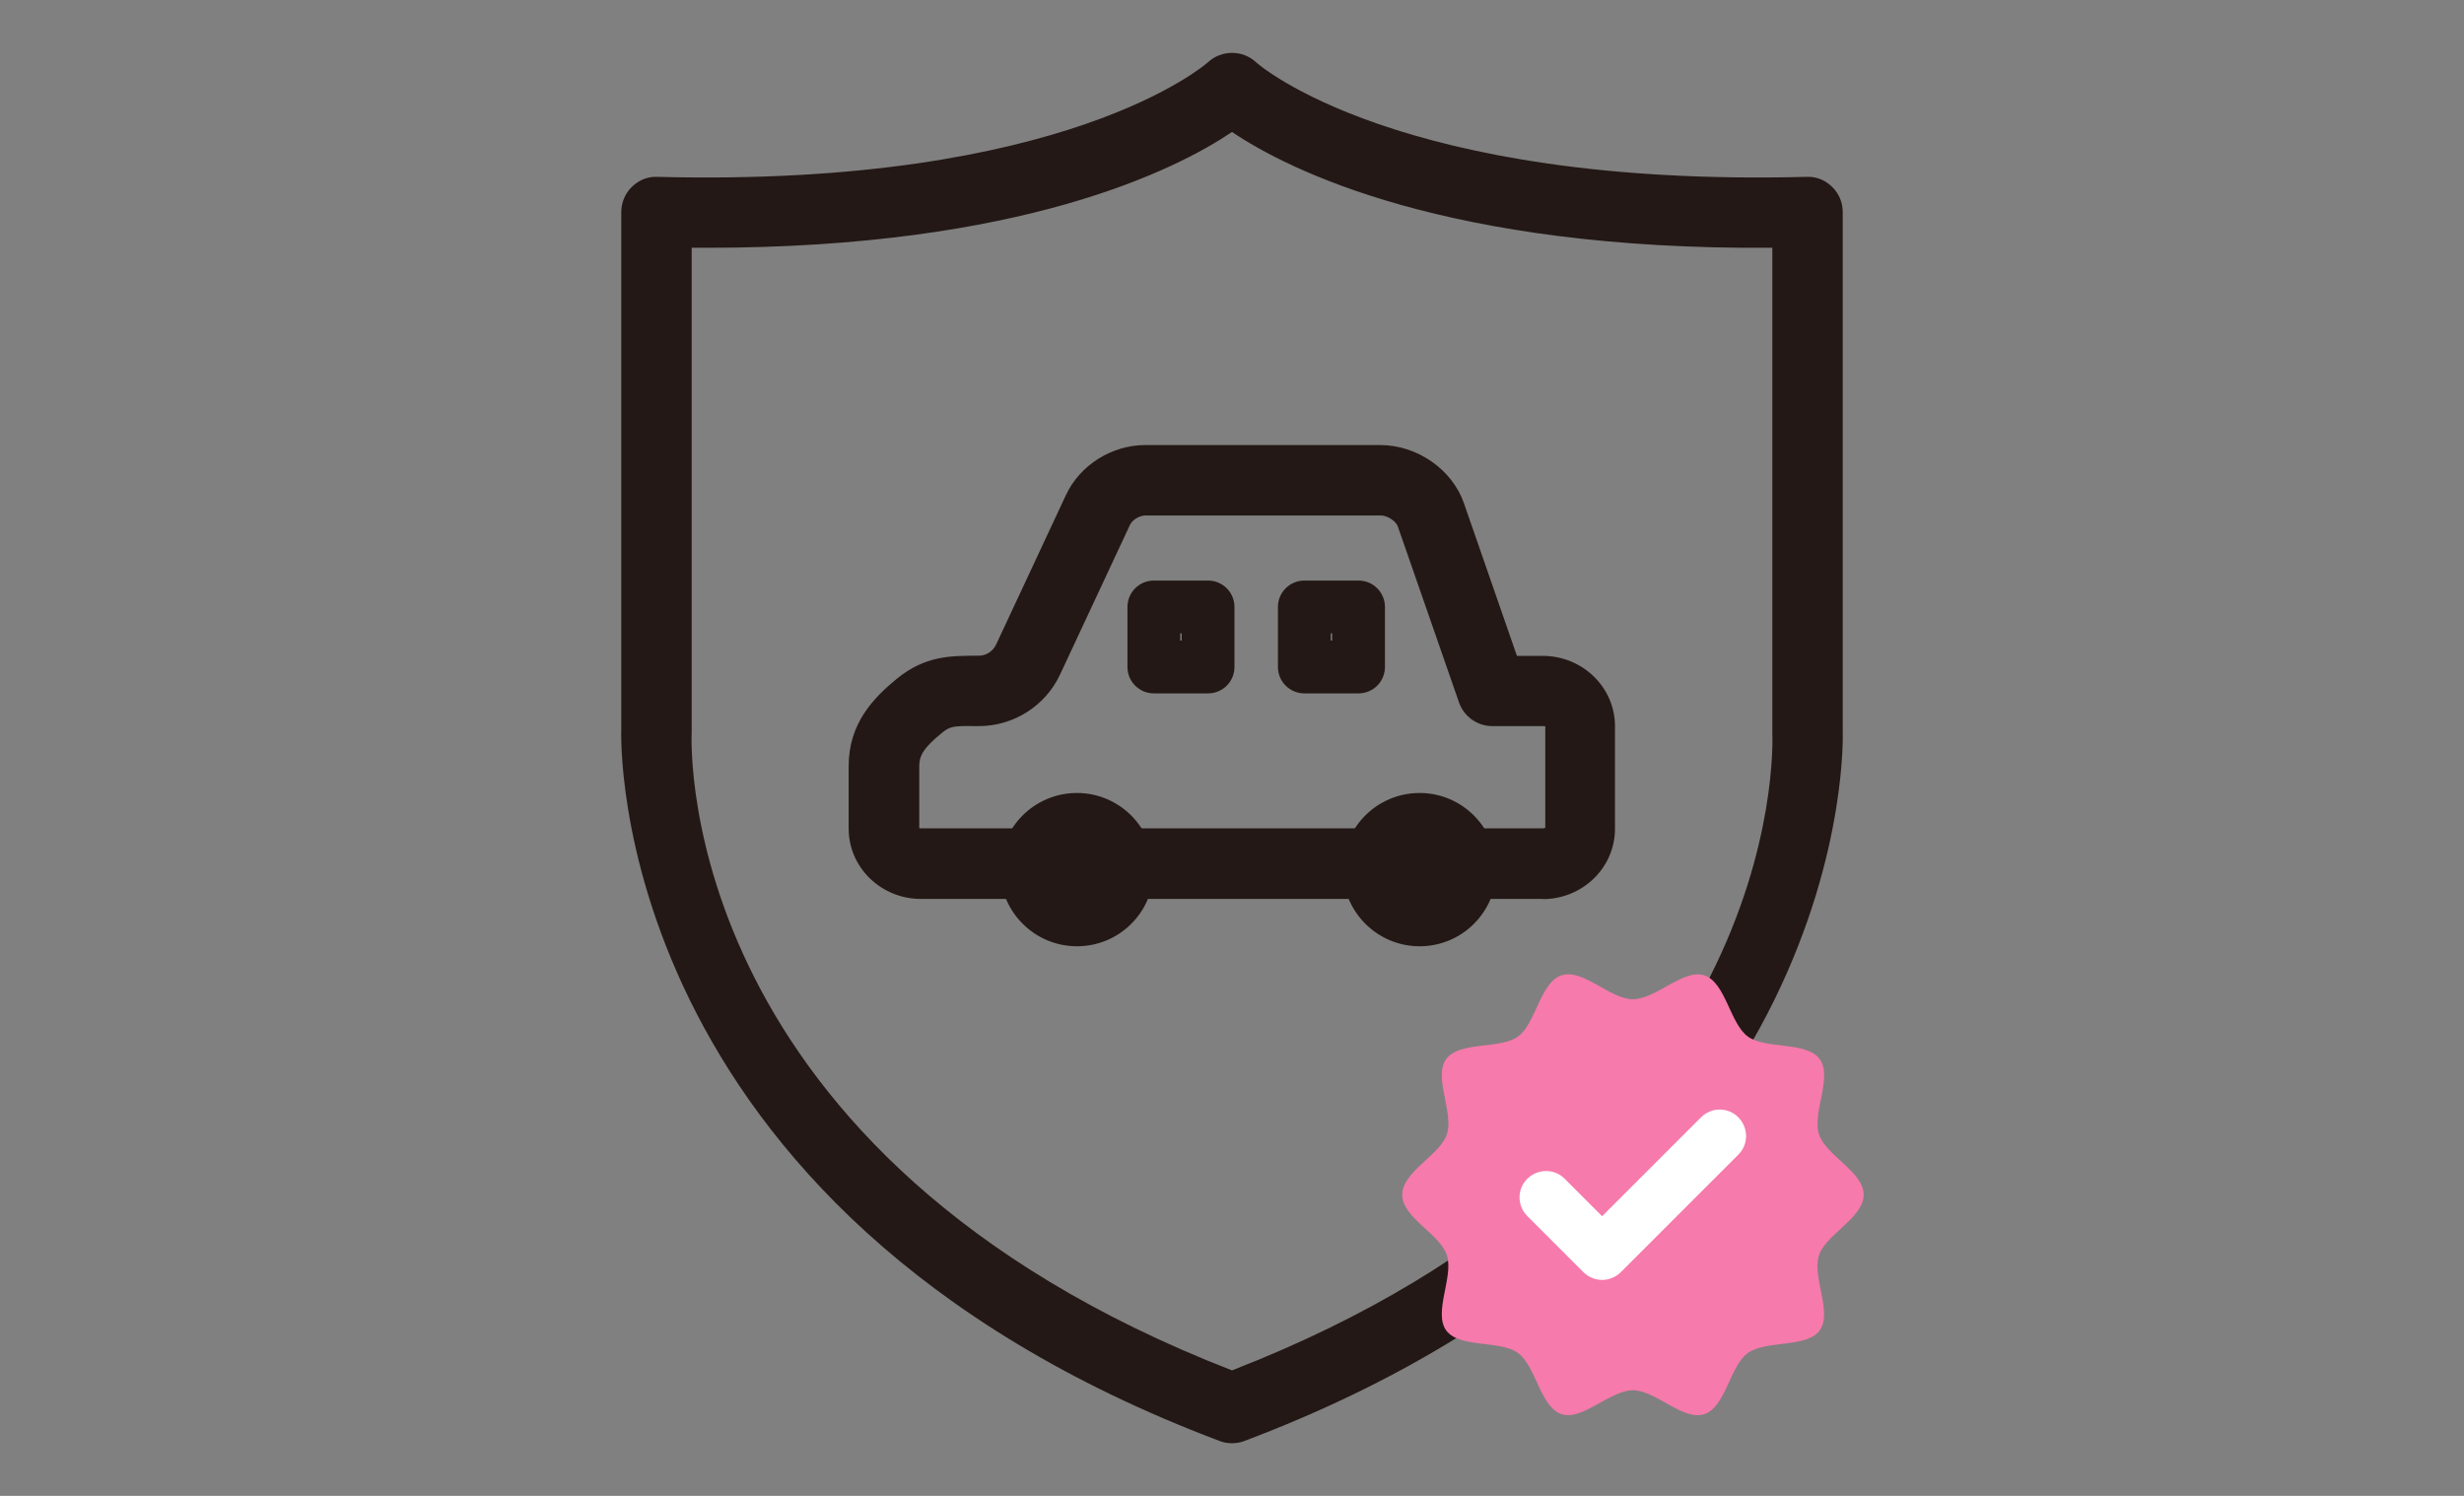
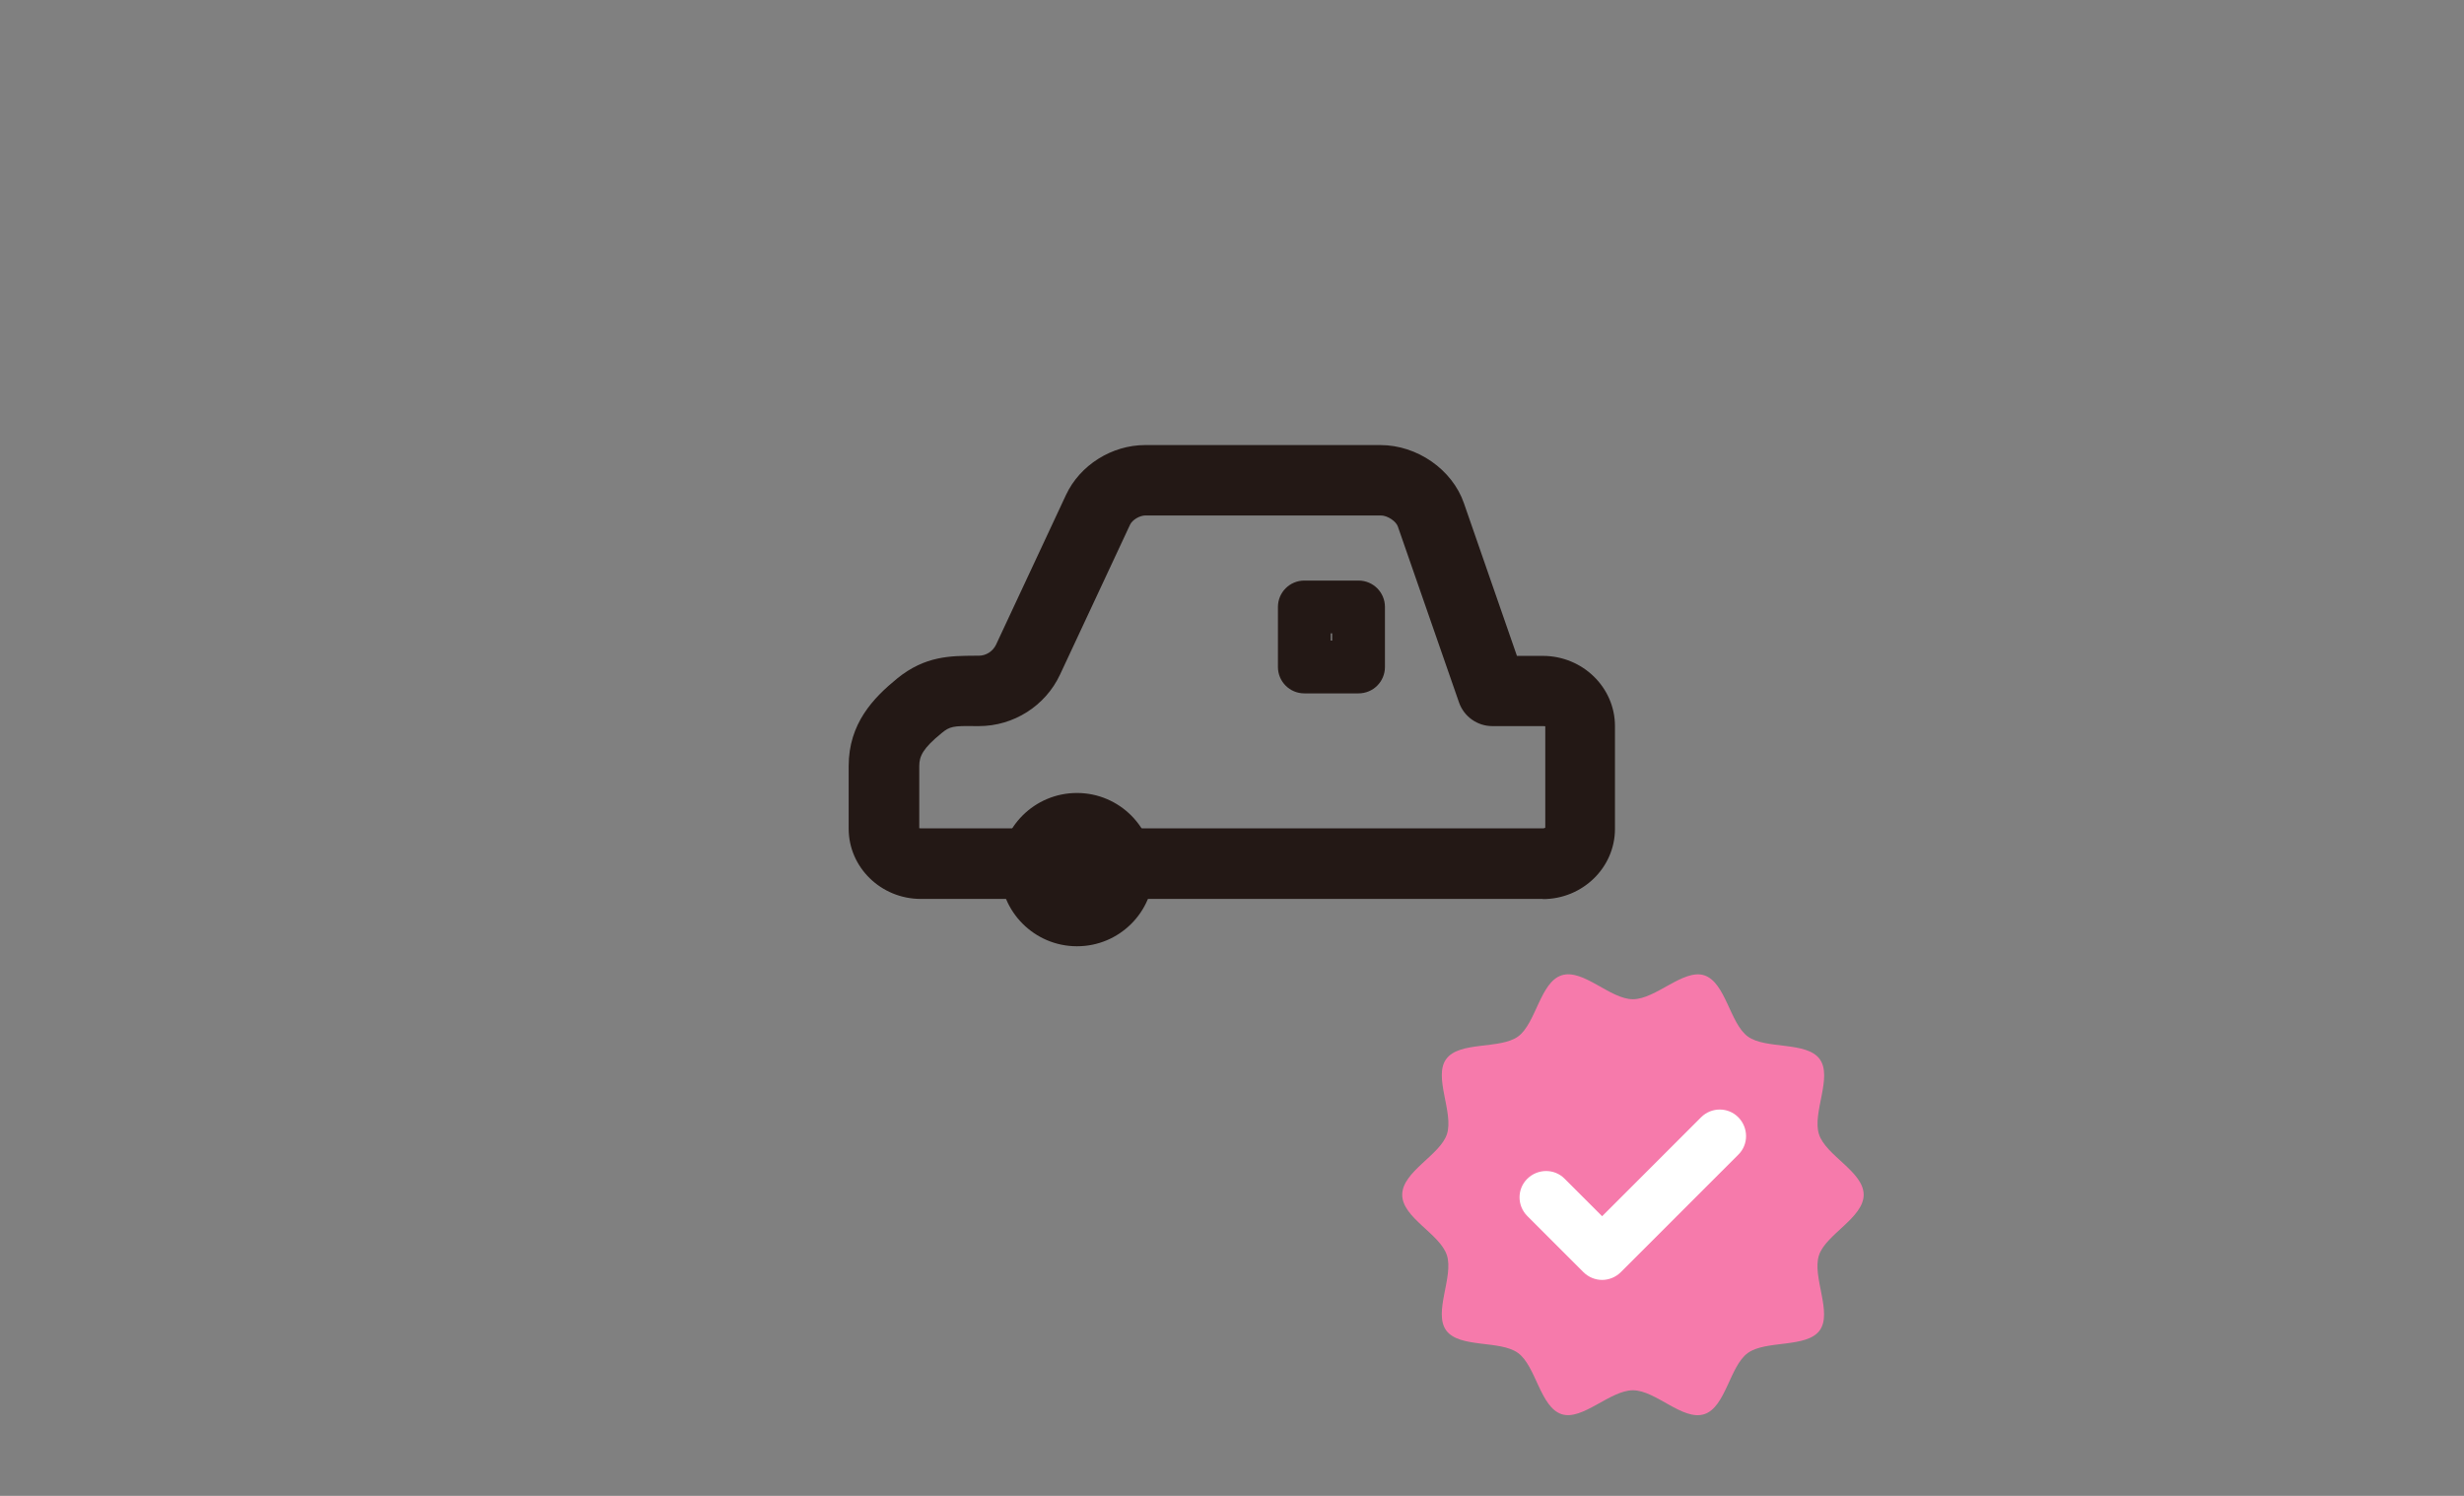
<svg xmlns="http://www.w3.org/2000/svg" id="_レイヤー_2" width="140" height="85" viewBox="0 0 140 85">
  <rect x="0" y="0" width="140" height="85" fill="#808080" stroke="none" />
  <defs>
    <style>.cls-1{fill:#231815;}.cls-2{fill:#fff;}.cls-3{fill:none;}.cls-4{fill:#f67aab;}</style>
  </defs>
  <g id="_コンテンツ">
    <rect class="cls-3" width="140" height="85" />
-     <path class="cls-1" d="M70,82.01c-.24,0-.48-.04-.71-.13-34.94-13.19-34-40.17-33.99-40.44V12.05c0-.54.22-1.06.6-1.43.39-.38.9-.6,1.45-.57,23.26.6,31.2-6.44,31.28-6.51.77-.71,1.98-.72,2.75.01.06.06,8.01,7.1,31.27,6.5.55-.03,1.06.19,1.45.57.39.38.6.89.6,1.43v29.49c.01.17.95,27.15-33.99,40.34-.23.09-.47.13-.71.13ZM39.3,14.08v27.46c-.05,1.08-.69,24.14,30.7,36.33,31.39-12.19,30.74-35.25,30.7-36.23V14.08c-18.5.14-27.52-4.44-30.7-6.58-3.13,2.11-11.9,6.58-29.83,6.58-.29,0-.58,0-.87,0Z" />
-     <path class="cls-1" d="M61.19,53.77h-.02c-2.4-.01-4.35-1.97-4.34-4.37,0-2.4,1.96-4.34,4.36-4.34,0,0,.01,0,.02,0,2.4.01,4.35,1.97,4.34,4.37,0,2.4-1.96,4.34-4.35,4.34ZM61.19,49.06c-.2,0-.35.16-.36.35,0,.2.16.36.35.36h0c.19,0,.35-.16.35-.35,0-.2-.16-.36-.35-.36h0Z" />
-     <path class="cls-1" d="M80.66,53.77h-.02c-2.4-.01-4.35-1.97-4.34-4.37,0-2.4,1.96-4.34,4.36-4.34,0,0,.01,0,.02,0,2.4.01,4.35,1.97,4.34,4.37,0,2.4-1.96,4.34-4.35,4.34ZM80.66,49.06c-.2,0-.35.16-.36.35,0,.2.16.36.35.36h0c.19,0,.35-.16.35-.35,0-.2-.16-.36-.35-.36h0Z" />
+     <path class="cls-1" d="M61.19,53.77h-.02c-2.4-.01-4.35-1.97-4.34-4.37,0-2.4,1.96-4.34,4.36-4.34,0,0,.01,0,.02,0,2.4.01,4.35,1.97,4.34,4.37,0,2.4-1.96,4.34-4.35,4.34ZM61.19,49.06h0c.19,0,.35-.16.35-.35,0-.2-.16-.36-.35-.36h0Z" />
    <path class="cls-1" d="M87.67,51.08h-35.35c-2.26,0-4.1-1.79-4.1-3.99v-1.18c0-.79,0-1.59,0-2.38,0-2.42,1.4-3.87,2.76-4.98,1.59-1.29,3.04-1.28,4.41-1.29h.22c.42,0,.8-.25.98-.62l3.98-8.52c.79-1.69,2.6-2.83,4.5-2.83h13.36c2.09,0,4.09,1.39,4.75,3.31l3.01,8.67h1.47c2.26,0,4.1,1.79,4.1,3.99v5.84c0,2.2-1.84,3.99-4.1,3.99ZM52.23,47.06s.04.01.1.01h35.35c.08,0,.11-.04.12-.04v-5.76s-.05-.01-.12-.01h-2.89c-.85,0-1.61-.54-1.89-1.34l-3.48-10.01c-.1-.28-.57-.62-.97-.62h-13.36c-.34,0-.75.25-.88.52l-3.98,8.52c-.83,1.78-2.64,2.93-4.61,2.93h-.23c-1.23-.02-1.43.02-1.88.39-1.08.88-1.28,1.32-1.28,1.89,0,.79,0,1.58,0,2.36v1.16s0,0,0,0Z" />
-     <path class="cls-1" d="M68.64,39.4h-3.08c-.83,0-1.5-.67-1.5-1.5v-3.41c0-.83.67-1.5,1.5-1.5h3.08c.83,0,1.5.67,1.5,1.5v3.41c0,.83-.67,1.5-1.5,1.5ZM67.06,36.4h.08v-.41h-.08v.41Z" />
    <path class="cls-1" d="M77.19,39.4h-3.08c-.83,0-1.5-.67-1.5-1.5v-3.41c0-.83.67-1.5,1.5-1.5h3.08c.83,0,1.5.67,1.5,1.5v3.41c0,.83-.67,1.5-1.5,1.5ZM75.61,36.4h.08v-.41h-.08v.41Z" />
    <path class="cls-4" d="M105.89,67.89c0,1.31-2.16,2.26-2.54,3.44-.4,1.22.78,3.26.04,4.27s-3.05.54-4.08,1.28-1.26,3.09-2.48,3.48-2.75-1.36-4.05-1.36-2.87,1.74-4.05,1.36c-1.22-.4-1.46-2.74-2.48-3.48s-3.33-.26-4.08-1.28c-.74-1.02.43-3.05.04-4.27s-2.54-2.13-2.54-3.44,2.16-2.26,2.54-3.44c.4-1.22-.78-3.26-.04-4.27.75-1.03,3.05-.54,4.08-1.28,1.02-.74,1.26-3.09,2.48-3.48s2.75,1.36,4.05,1.36,2.87-1.74,4.05-1.36c1.22.4,1.46,2.74,2.48,3.48s3.33.26,4.08,1.28-.43,3.05-.04,4.27,2.54,2.13,2.54,3.44Z" />
    <path class="cls-2" d="M91.03,72.73c-.38,0-.77-.15-1.06-.44l-3.19-3.19c-.59-.59-.59-1.54,0-2.12s1.54-.59,2.12,0l2.13,2.13,5.62-5.62c.59-.59,1.54-.59,2.12,0s.59,1.54,0,2.12l-6.68,6.68c-.29.29-.68.44-1.06.44Z" />
  </g>
</svg>